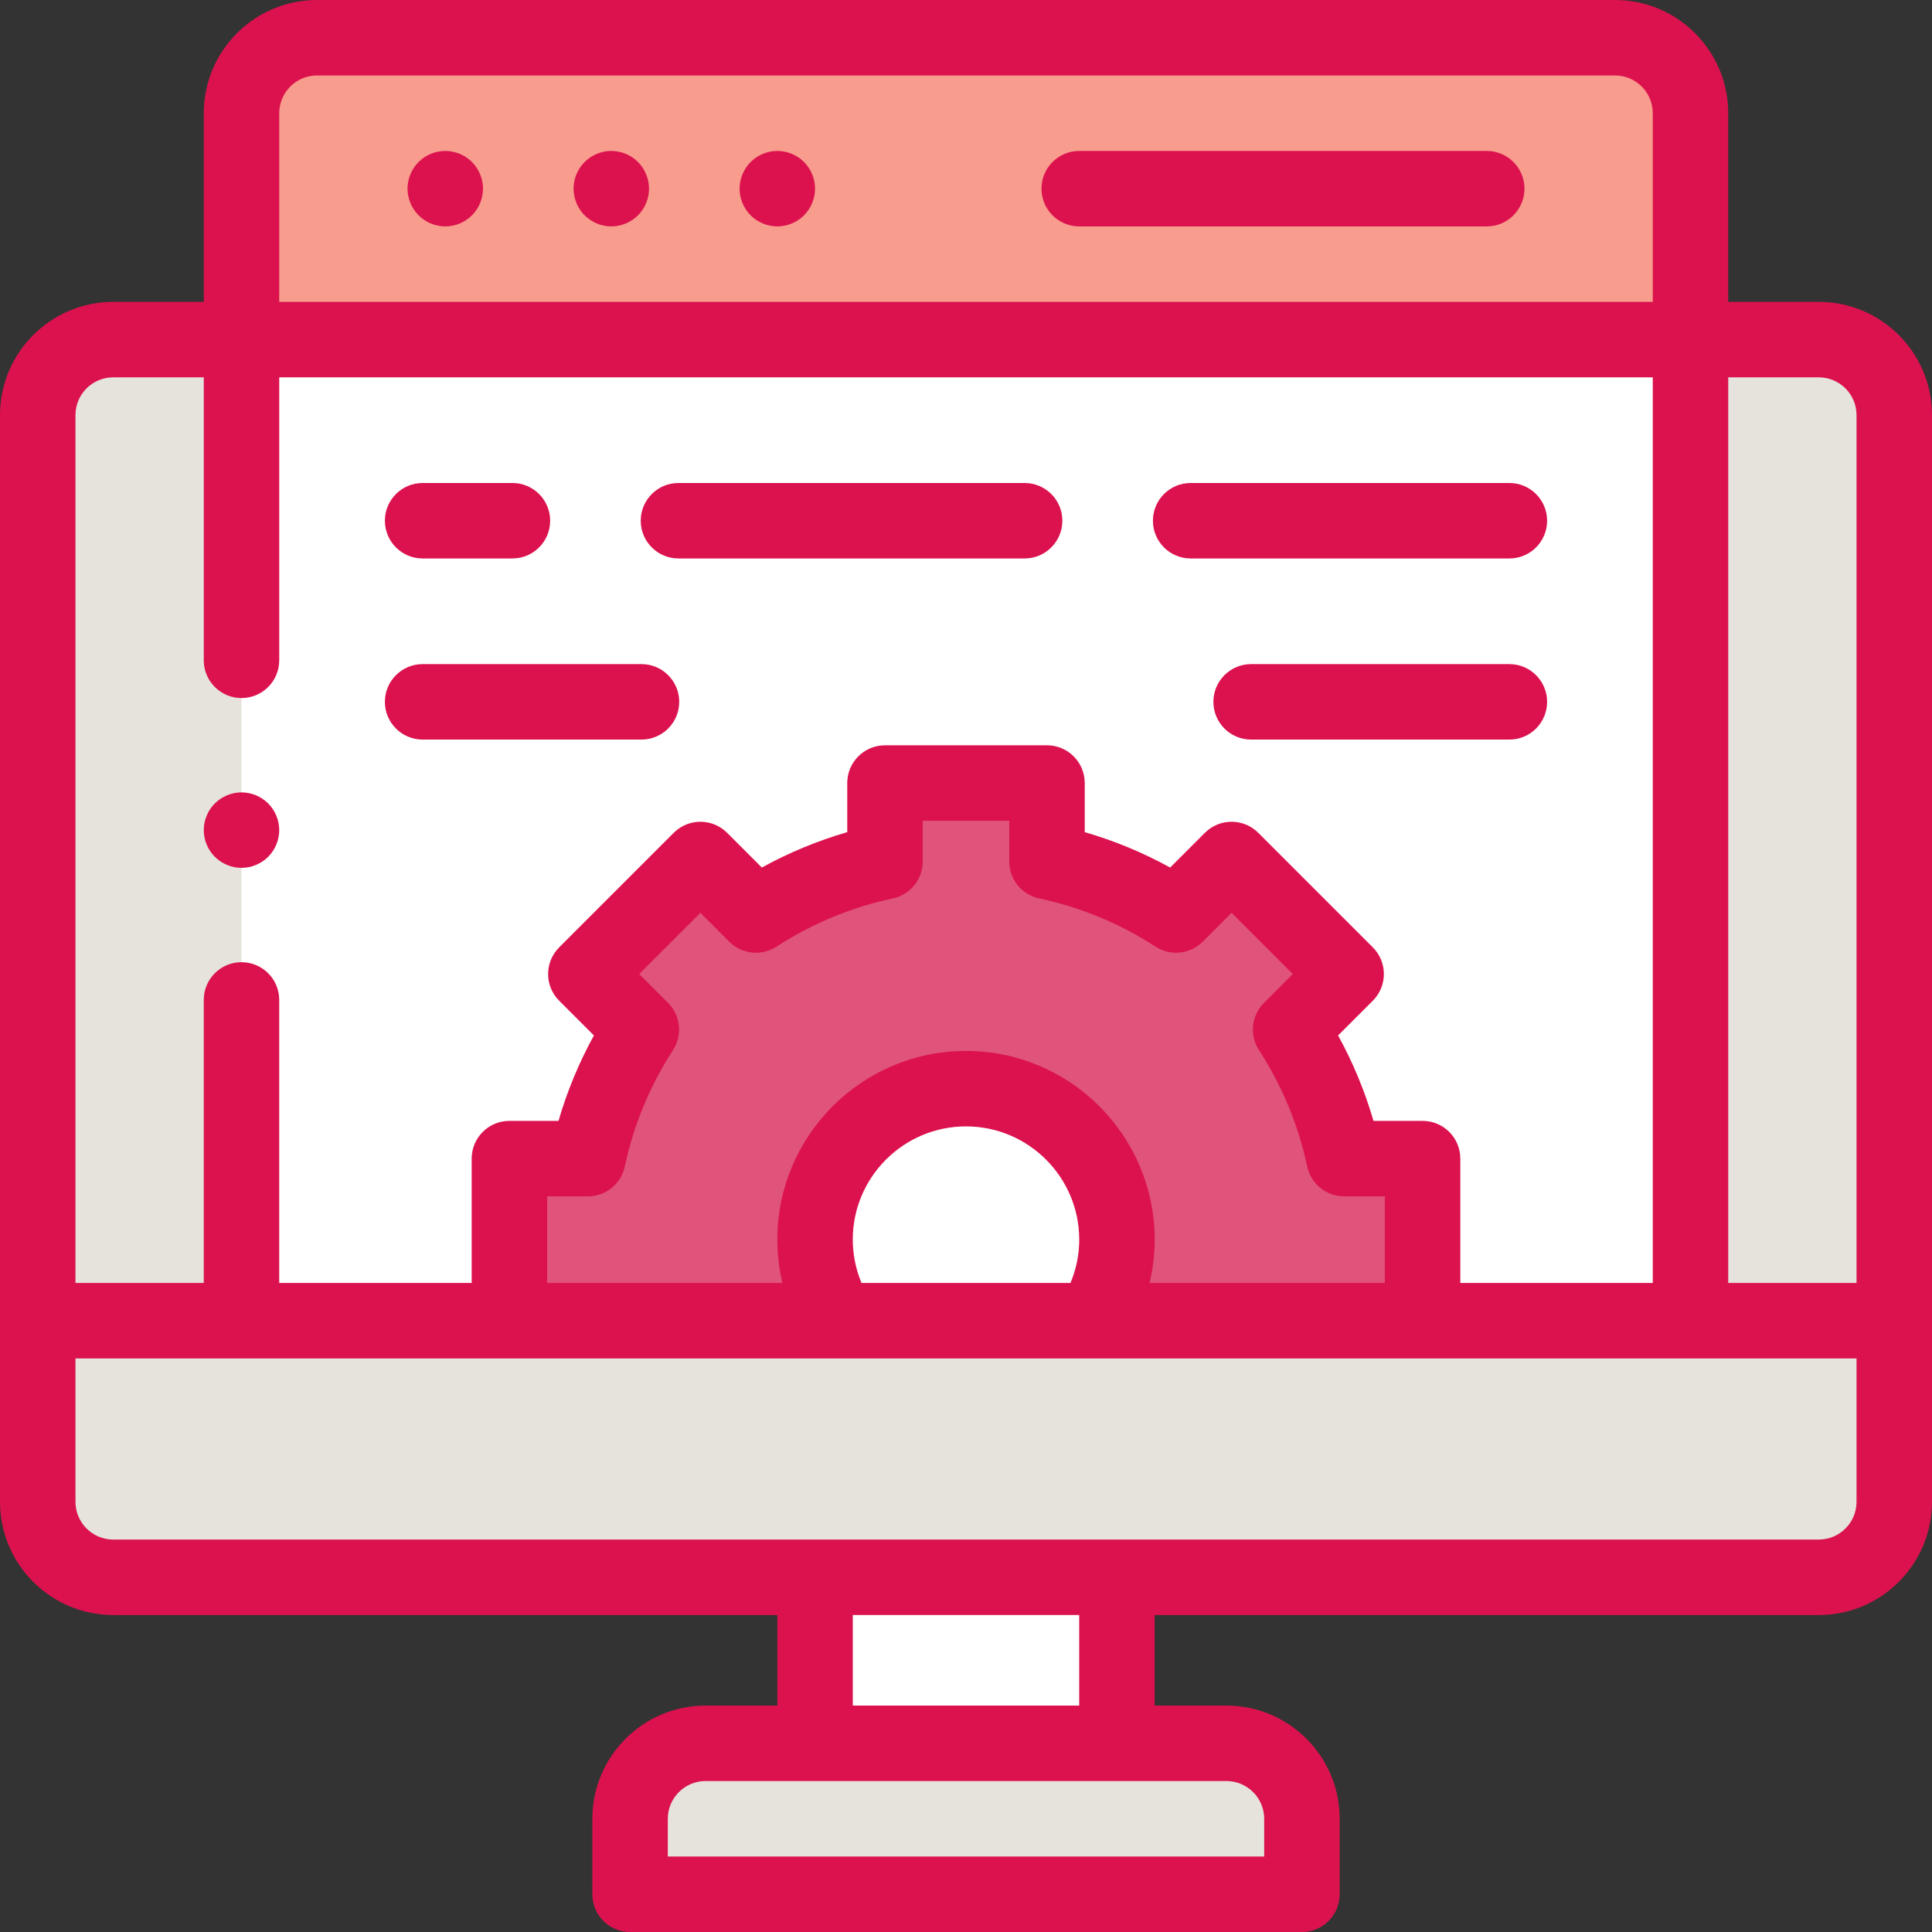
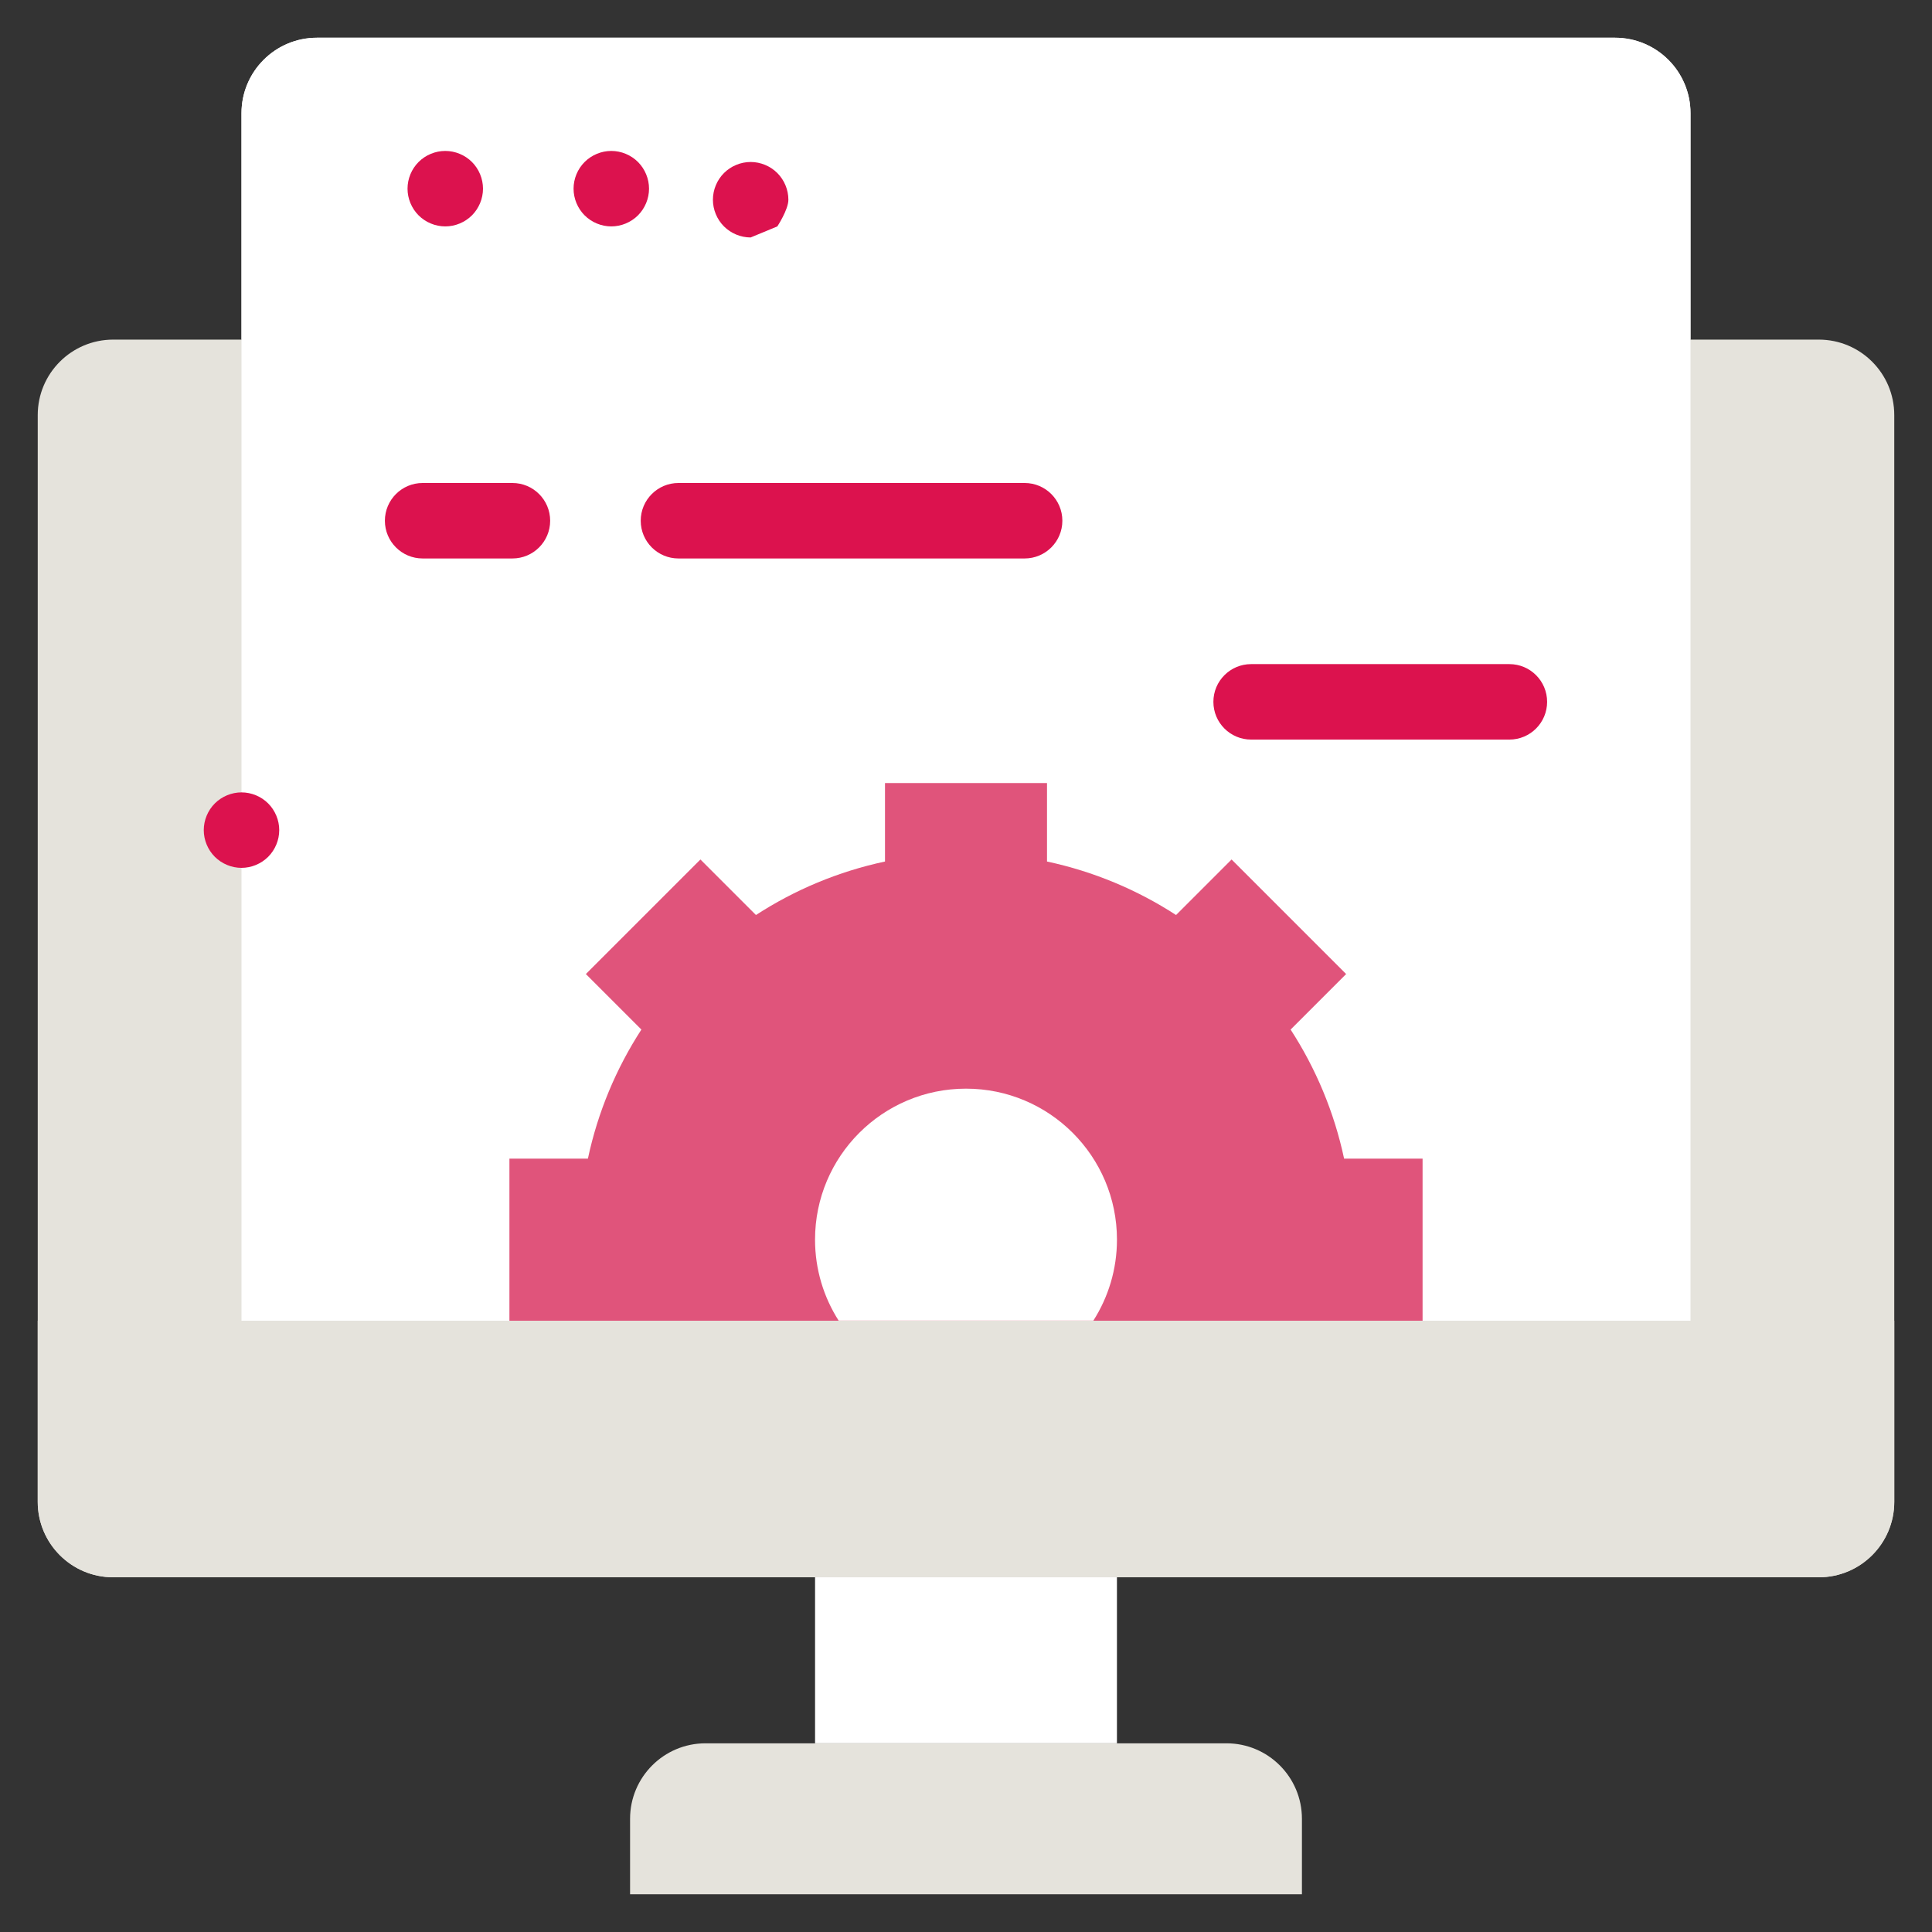
<svg xmlns="http://www.w3.org/2000/svg" version="1.1" width="512" height="512" x="0" y="0" viewBox="0 0 512 512" style="enable-background:new 0 0 512 512" xml:space="preserve" class="">
  <rect x="0" y="0" width="512" height="512" fill="#333333" stroke="none" />
  <g>
    <path id="XMLID_1045_" d="m166.976 502h178.049v-20.004c0-11.046-8.954-20-20-20h-138.049c-11.046 0-20 8.954-20 20z" fill="#e5e3dc" data-original="#d3d7df" style="" class="" />
    <path id="XMLID_1043_" d="m216 417.998h80v43.998h-80z" fill="#ffffff" data-original="#b5bcc9" style="" class="" />
    <path id="XMLID_1041_" d="m303.235 90h178.765c11.046 0 20 8.954 20 20v287.998c0 11.046-8.954 20-20 20h-452c-11.046 0-20-8.954-20-20v-287.998c0-11.046 8.954-20 20-20h124.918" fill="#e5e3dc" data-original="#dff6fc" style="" class="" />
    <path id="XMLID_1040_" d="m482 417.998h-452c-11.046 0-20-8.954-20-20v-48h492v48c0 11.046-8.954 20-20 20z" fill="#e5e3dc" data-original="#d3d7df" style="" class="" />
    <path id="XMLID_1084_" d="m448 350h-384v-320c0-11.046 8.954-20 20-20h344c11.046 0 20 8.954 20 20z" fill="#ffffff" data-original="#f9f9f9" style="" class="" />
    <path id="XMLID_3080_" d="m356.199 350h20.801v-42.956h-20.801c-2.638-12.374-7.508-23.921-14.173-34.198l14.714-14.714-30.36-30.36-14.714 14.714c-10.278-6.664-21.824-11.534-34.198-14.173v-20.801h-42.935v20.801c-12.374 2.638-23.921 7.508-34.198 14.173l-14.714-14.714-30.36 30.36 14.714 14.714c-6.664 10.278-11.534 21.824-14.173 34.198h-20.802v42.956h20.801z" fill="#e0547b" data-original="#79b2ff" style="" class="" />
    <path id="XMLID_3079_" d="m289.751 349.98c3.955-6.204 6.255-13.565 6.255-21.468 0-22.095-17.911-40.006-40.006-40.006s-40.006 17.911-40.006 40.006c0 7.903 2.301 15.264 6.255 21.468z" fill="#ffffff" data-original="#ffffff" style="" class="" />
    <path id="XMLID_1083_" d="m428 10h-344c-11.046 0-20 8.954-20 20v60h384v-60c0-11.046-8.954-20-20-20z" fill="#ffffff" data-original="#ffffff" style="" class="" />
-     <path id="XMLID_1082_" d="m448 90h-384v-60c0-11.046 8.954-20 20-20h344c11.046 0 20 8.954 20 20z" fill="#f89c8d" data-original="#91def5" style="" class="" />
    <path id="XMLID_88_" d="m66.998 90h378.004" fill="#dc124e" data-original="#231f20" style="" class="" />
-     <path id="XMLID_294_" d="m482 80h-24v-50c0-16.542-13.458-30-30-30h-344c-16.542 0-30 13.458-30 30v50h-24c-16.542 0-30 13.458-30 30v287.998c0 16.542 13.458 30 30 30h176v23.998h-19.024c-16.542 0-30 13.458-30 30v20.004c0 5.523 4.477 10 10 10h178.049c5.523 0 10-4.477 10-10v-20.004c0-16.542-13.458-30-30-30h-19.025v-23.998h176c16.542 0 30-13.458 30-30v-287.998c0-16.542-13.458-30-30-30zm0 20c5.514 0 10 4.486 10 10v229.998h-34v-239.998zm-398-80h344c5.514 0 10 4.486 10 10v50h-364v-50c0-5.514 4.486-10 10-10zm-54 80h24v74.99c0 5.523 4.477 10 10 10s10-4.477 10-10v-74.99h364v239.998h-51v-32.954c0-5.523-4.477-10-10-10h-13.011c-2.287-7.874-5.425-15.444-9.383-22.637l9.205-9.204c3.905-3.905 3.905-10.237 0-14.143l-30.36-30.36c-3.905-3.904-10.237-3.904-14.143 0l-9.204 9.205c-7.192-3.958-14.763-7.096-22.637-9.382v-13.011c0-5.523-4.477-10-10-10h-42.936c-5.523 0-10 4.477-10 10v13.011c-7.874 2.287-15.444 5.424-22.637 9.382l-9.204-9.205c-3.905-3.904-10.237-3.904-14.143 0l-30.36 30.36c-3.905 3.905-3.905 10.237 0 14.143l9.205 9.204c-3.958 7.192-7.096 14.763-9.383 22.637h-13.009c-5.523 0-10 4.477-10 10v32.954h-51v-75.008c0-5.523-4.477-10-10-10s-10 4.477-10 10v75.008h-34v-229.998c0-5.514 4.486-10 10-10zm147.045 165.774-7.643-7.643 16.218-16.218 7.643 7.643c3.337 3.335 8.552 3.886 12.512 1.319 9.463-6.136 19.84-10.437 30.843-12.783 4.616-.984 7.915-5.061 7.915-9.78v-10.802h22.936v10.802c0 4.719 3.299 8.796 7.915 9.78 11.002 2.346 21.379 6.646 30.843 12.783 3.96 2.567 9.175 2.017 12.512-1.319l7.643-7.643 16.218 16.218-7.643 7.643c-3.336 3.337-3.887 8.552-1.319 12.512 6.136 9.464 10.437 19.841 12.783 30.843.984 4.615 5.061 7.915 9.78 7.915h10.799v22.954h-62.343c.89-3.75 1.349-7.604 1.349-11.486 0-27.574-22.433-50.006-50.006-50.006s-50.006 22.433-50.006 50.006c0 3.882.459 7.736 1.349 11.486h-62.343v-22.954h10.801c4.719 0 8.796-3.299 9.78-7.915 2.346-11.003 6.647-21.38 12.783-30.843 2.568-3.959 2.018-9.175-1.319-12.512zm48.949 62.738c0-16.545 13.46-30.006 30.006-30.006s30.006 13.461 30.006 30.006c0 3.949-.799 7.85-2.316 11.486h-55.38c-1.517-3.636-2.316-7.537-2.316-11.486zm109.03 153.484v10.004h-158.048v-10.004c0-5.514 4.486-10 10-10h138.049c5.514 0 9.999 4.486 9.999 10zm-49.024-30h-60v-23.998h60zm196-43.998h-452c-5.514 0-10-4.486-10-10v-38h472v38c0 5.514-4.486 10-10 10z" fill="#dc124e" data-original="#000000" style="" class="" />
-     <path id="XMLID_1617_" d="m286 60h108c5.523 0 10-4.477 10-10s-4.477-10-10-10h-108c-5.523 0-10 4.477-10 10s4.477 10 10 10z" fill="#dc124e" data-original="#000000" style="" class="" />
    <path id="XMLID_1618_" d="m162 60c2.63 0 5.21-1.07 7.07-2.93s2.93-4.44 2.93-7.07-1.07-5.21-2.93-7.07-4.44-2.93-7.07-2.93-5.21 1.07-7.07 2.93-2.93 4.44-2.93 7.07 1.07 5.21 2.93 7.07 4.44 2.93 7.07 2.93z" fill="#dc124e" data-original="#000000" style="" class="" />
    <path id="XMLID_1620_" d="m118 60c2.63 0 5.21-1.07 7.07-2.93s2.93-4.44 2.93-7.07-1.07-5.21-2.93-7.07-4.44-2.93-7.07-2.93-5.21 1.07-7.07 2.93-2.93 4.44-2.93 7.07 1.07 5.21 2.93 7.07 4.44 2.93 7.07 2.93z" fill="#dc124e" data-original="#000000" style="" class="" />
-     <path id="XMLID_1623_" d="m206 60c2.63 0 5.21-1.07 7.07-2.93s2.93-4.44 2.93-7.07-1.07-5.21-2.93-7.07-4.44-2.93-7.07-2.93-5.21 1.07-7.07 2.93-2.93 4.44-2.93 7.07 1.07 5.21 2.93 7.07 4.44 2.93 7.07 2.93z" fill="#dc124e" data-original="#000000" style="" class="" />
+     <path id="XMLID_1623_" d="m206 60s2.93-4.44 2.93-7.07-1.07-5.21-2.93-7.07-4.44-2.93-7.07-2.93-5.21 1.07-7.07 2.93-2.93 4.44-2.93 7.07 1.07 5.21 2.93 7.07 4.44 2.93 7.07 2.93z" fill="#dc124e" data-original="#000000" style="" class="" />
    <path id="XMLID_1624_" d="m112 147.998h23.798c5.523 0 10-4.477 10-10s-4.477-10-10-10h-23.798c-5.523 0-10 4.477-10 10s4.477 10 10 10z" fill="#dc124e" data-original="#000000" style="" class="" />
    <path id="XMLID_1626_" d="m179.798 147.998h91.738c5.523 0 10-4.477 10-10s-4.477-10-10-10h-91.738c-5.523 0-10 4.477-10 10s4.477 10 10 10z" fill="#dc124e" data-original="#000000" style="" class="" />
-     <path id="XMLID_1627_" d="m112 195.996h58c5.523 0 10-4.477 10-10s-4.477-10-10-10h-58c-5.523 0-10 4.477-10 10s4.477 10 10 10z" fill="#dc124e" data-original="#000000" style="" class="" />
-     <path id="XMLID_1628_" d="m315.536 147.998h84.464c5.523 0 10-4.477 10-10s-4.477-10-10-10h-84.464c-5.523 0-10 4.477-10 10s4.477 10 10 10z" fill="#dc124e" data-original="#000000" style="" class="" />
    <path id="XMLID_1633_" d="m400 175.996h-68.439c-5.523 0-10 4.477-10 10s4.477 10 10 10h68.439c5.523 0 10-4.477 10-10s-4.477-10-10-10z" fill="#dc124e" data-original="#000000" style="" class="" />
    <path id="XMLID_1635_" d="m64 229.99c2.63 0 5.21-1.07 7.07-2.93s2.93-4.44 2.93-7.07-1.07-5.21-2.93-7.07-4.44-2.93-7.07-2.93-5.21 1.07-7.07 2.93-2.93 4.44-2.93 7.07 1.07 5.21 2.93 7.07 4.44 2.93 7.07 2.93z" fill="#dc124e" data-original="#000000" style="" class="" />
  </g>
</svg>